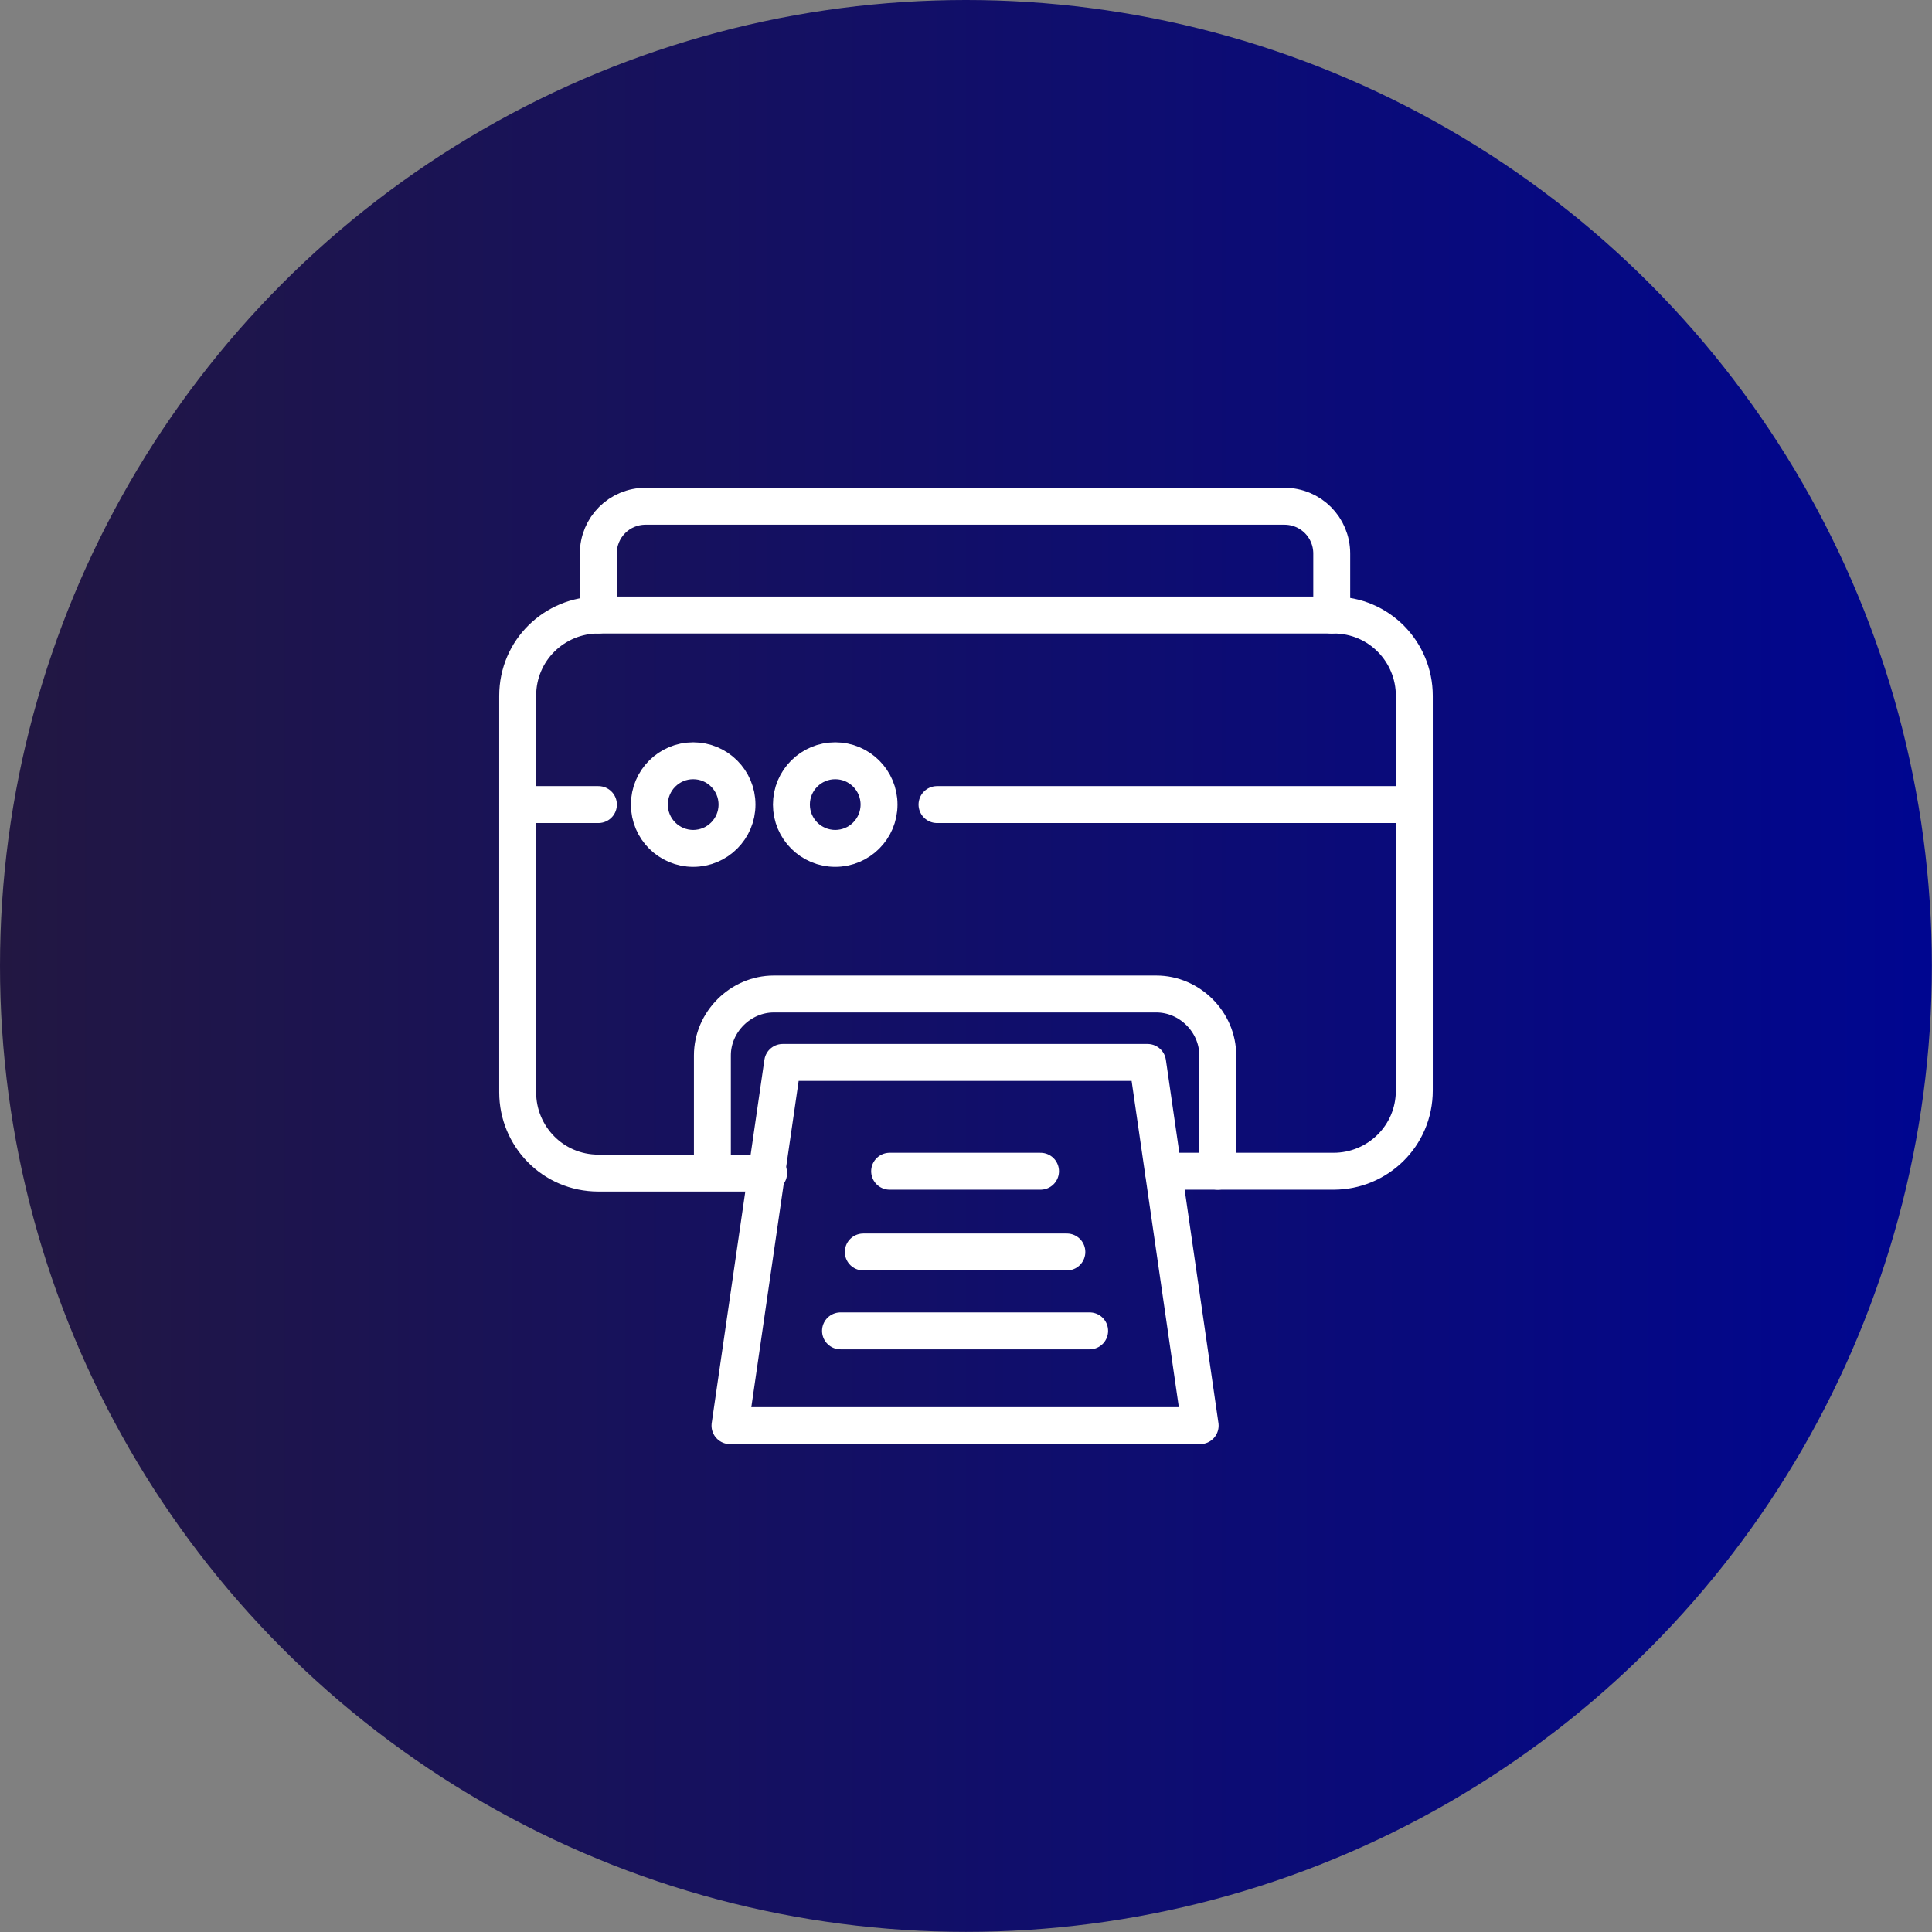
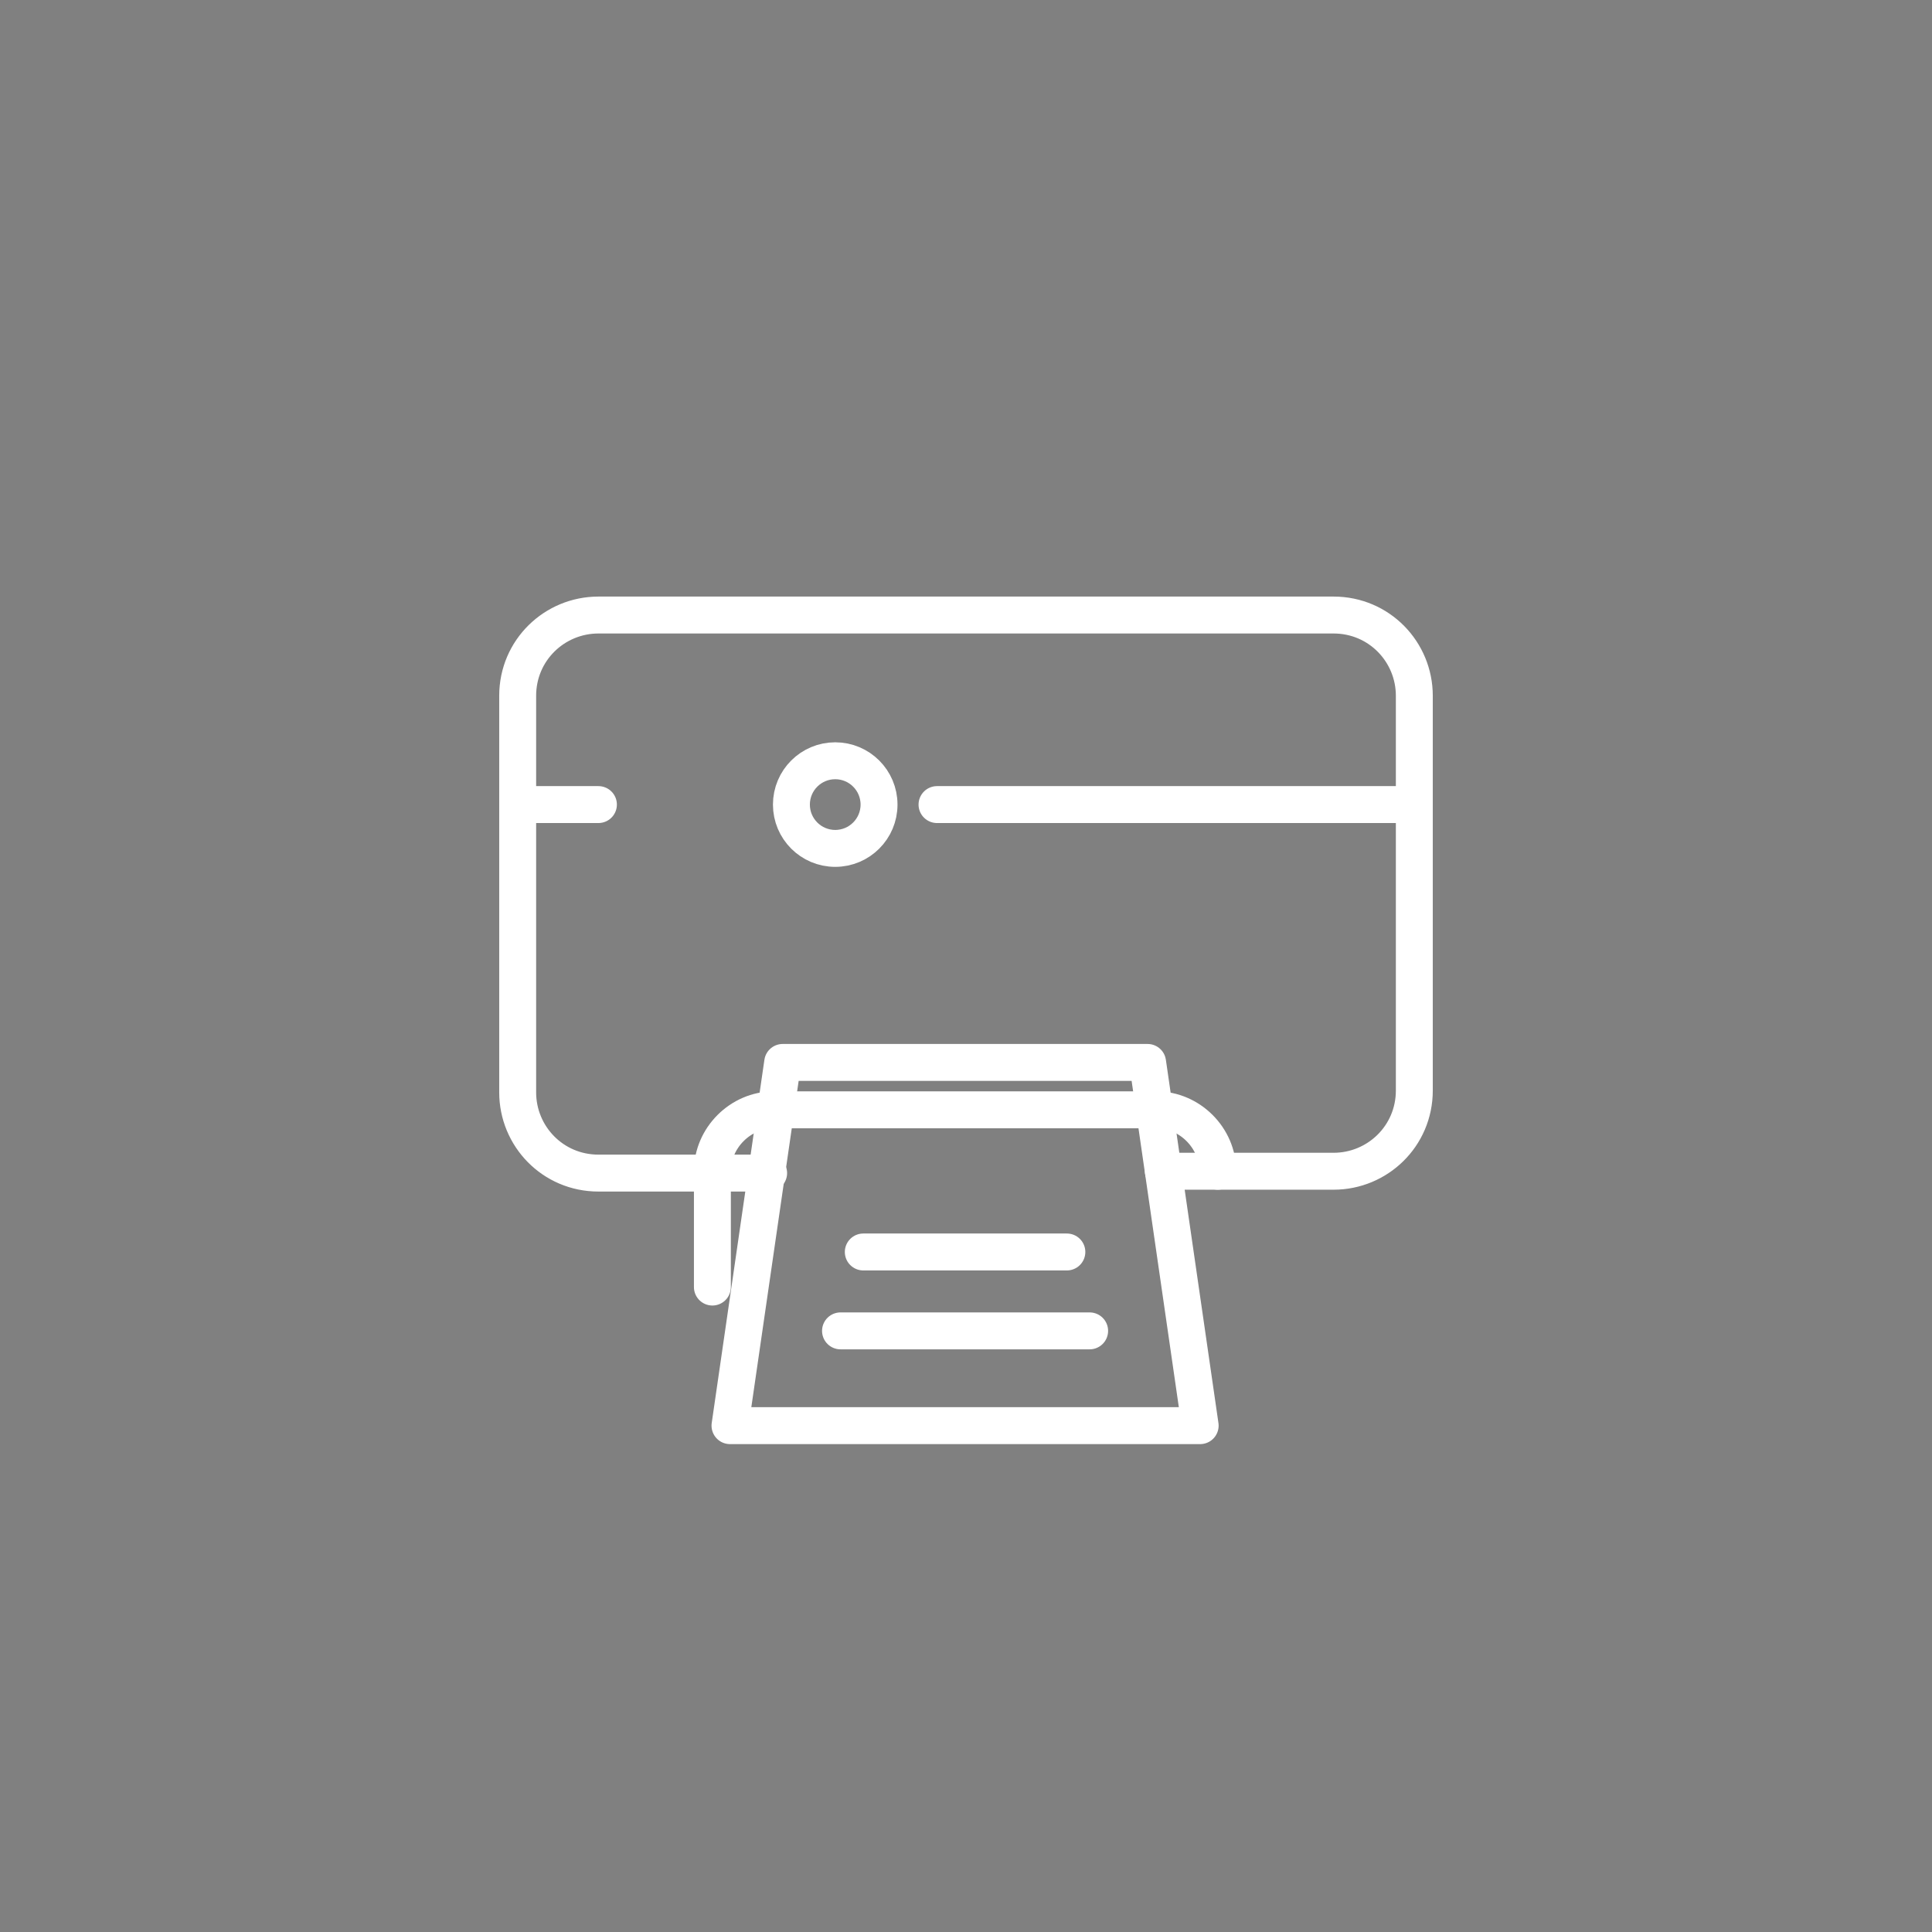
<svg xmlns="http://www.w3.org/2000/svg" id="Layer_2" viewBox="0 0 156.97 156.97">
  <rect x="0" y="0" width="156.97" height="156.97" fill="#808080" stroke="none" />
  <defs>
    <style>.cls-1{fill:url(#linear-gradient);stroke-width:0px;}.cls-2{fill:none;stroke:#fff;stroke-linecap:round;stroke-linejoin:round;stroke-width:3px;}</style>
    <linearGradient id="linear-gradient" x1="0" y1="78.48" x2="156.97" y2="78.48" gradientUnits="userSpaceOnUse">
      <stop offset="0" stop-color="#221742" />
      <stop offset="1" stop-color="#000690" />
    </linearGradient>
  </defs>
  <g id="Layer_1-2">
-     <circle class="cls-1" cx="78.48" cy="78.48" r="78.48" />
    <path class="cls-2" d="m94.52,95.16h13.83c3.56,0,6.56-2.85,6.56-6.56v-32.07c0-3.56-2.85-6.56-6.56-6.56h-59.73c-3.56,0-6.56,2.85-6.56,6.56v32.22c0,3.56,2.85,6.56,6.56,6.56h13.83" />
-     <path class="cls-2" d="m98.94,95.16v-9.41c0-2.71-2.28-4.99-4.99-4.99h-31.08c-2.71,0-4.99,2.28-4.99,4.99v9.41" />
-     <path class="cls-2" d="m108.2,49.97v-4.99c0-2.14-1.71-3.85-3.85-3.85h-51.89c-2.14,0-3.85,1.71-3.85,3.85v4.99" />
-     <circle class="cls-2" cx="56.32" cy="65.37" r="3.56" />
+     <path class="cls-2" d="m98.94,95.16c0-2.71-2.28-4.99-4.99-4.99h-31.08c-2.71,0-4.99,2.28-4.99,4.99v9.41" />
    <circle class="cls-2" cx="67.86" cy="65.37" r="3.56" />
    <line class="cls-2" x1="76.13" y1="65.37" x2="114.76" y2="65.37" />
    <line class="cls-2" x1="48.62" y1="65.37" x2="42.06" y2="65.37" />
    <polygon class="cls-2" points="97.51 115.83 59.31 115.83 63.59 86.32 93.24 86.32 97.51 115.83" />
    <line class="cls-2" x1="68.29" y1="108.13" x2="88.53" y2="108.13" />
    <line class="cls-2" x1="70.14" y1="101.72" x2="86.68" y2="101.72" />
-     <line class="cls-2" x1="72.28" y1="95.16" x2="84.54" y2="95.16" />
  </g>
</svg>